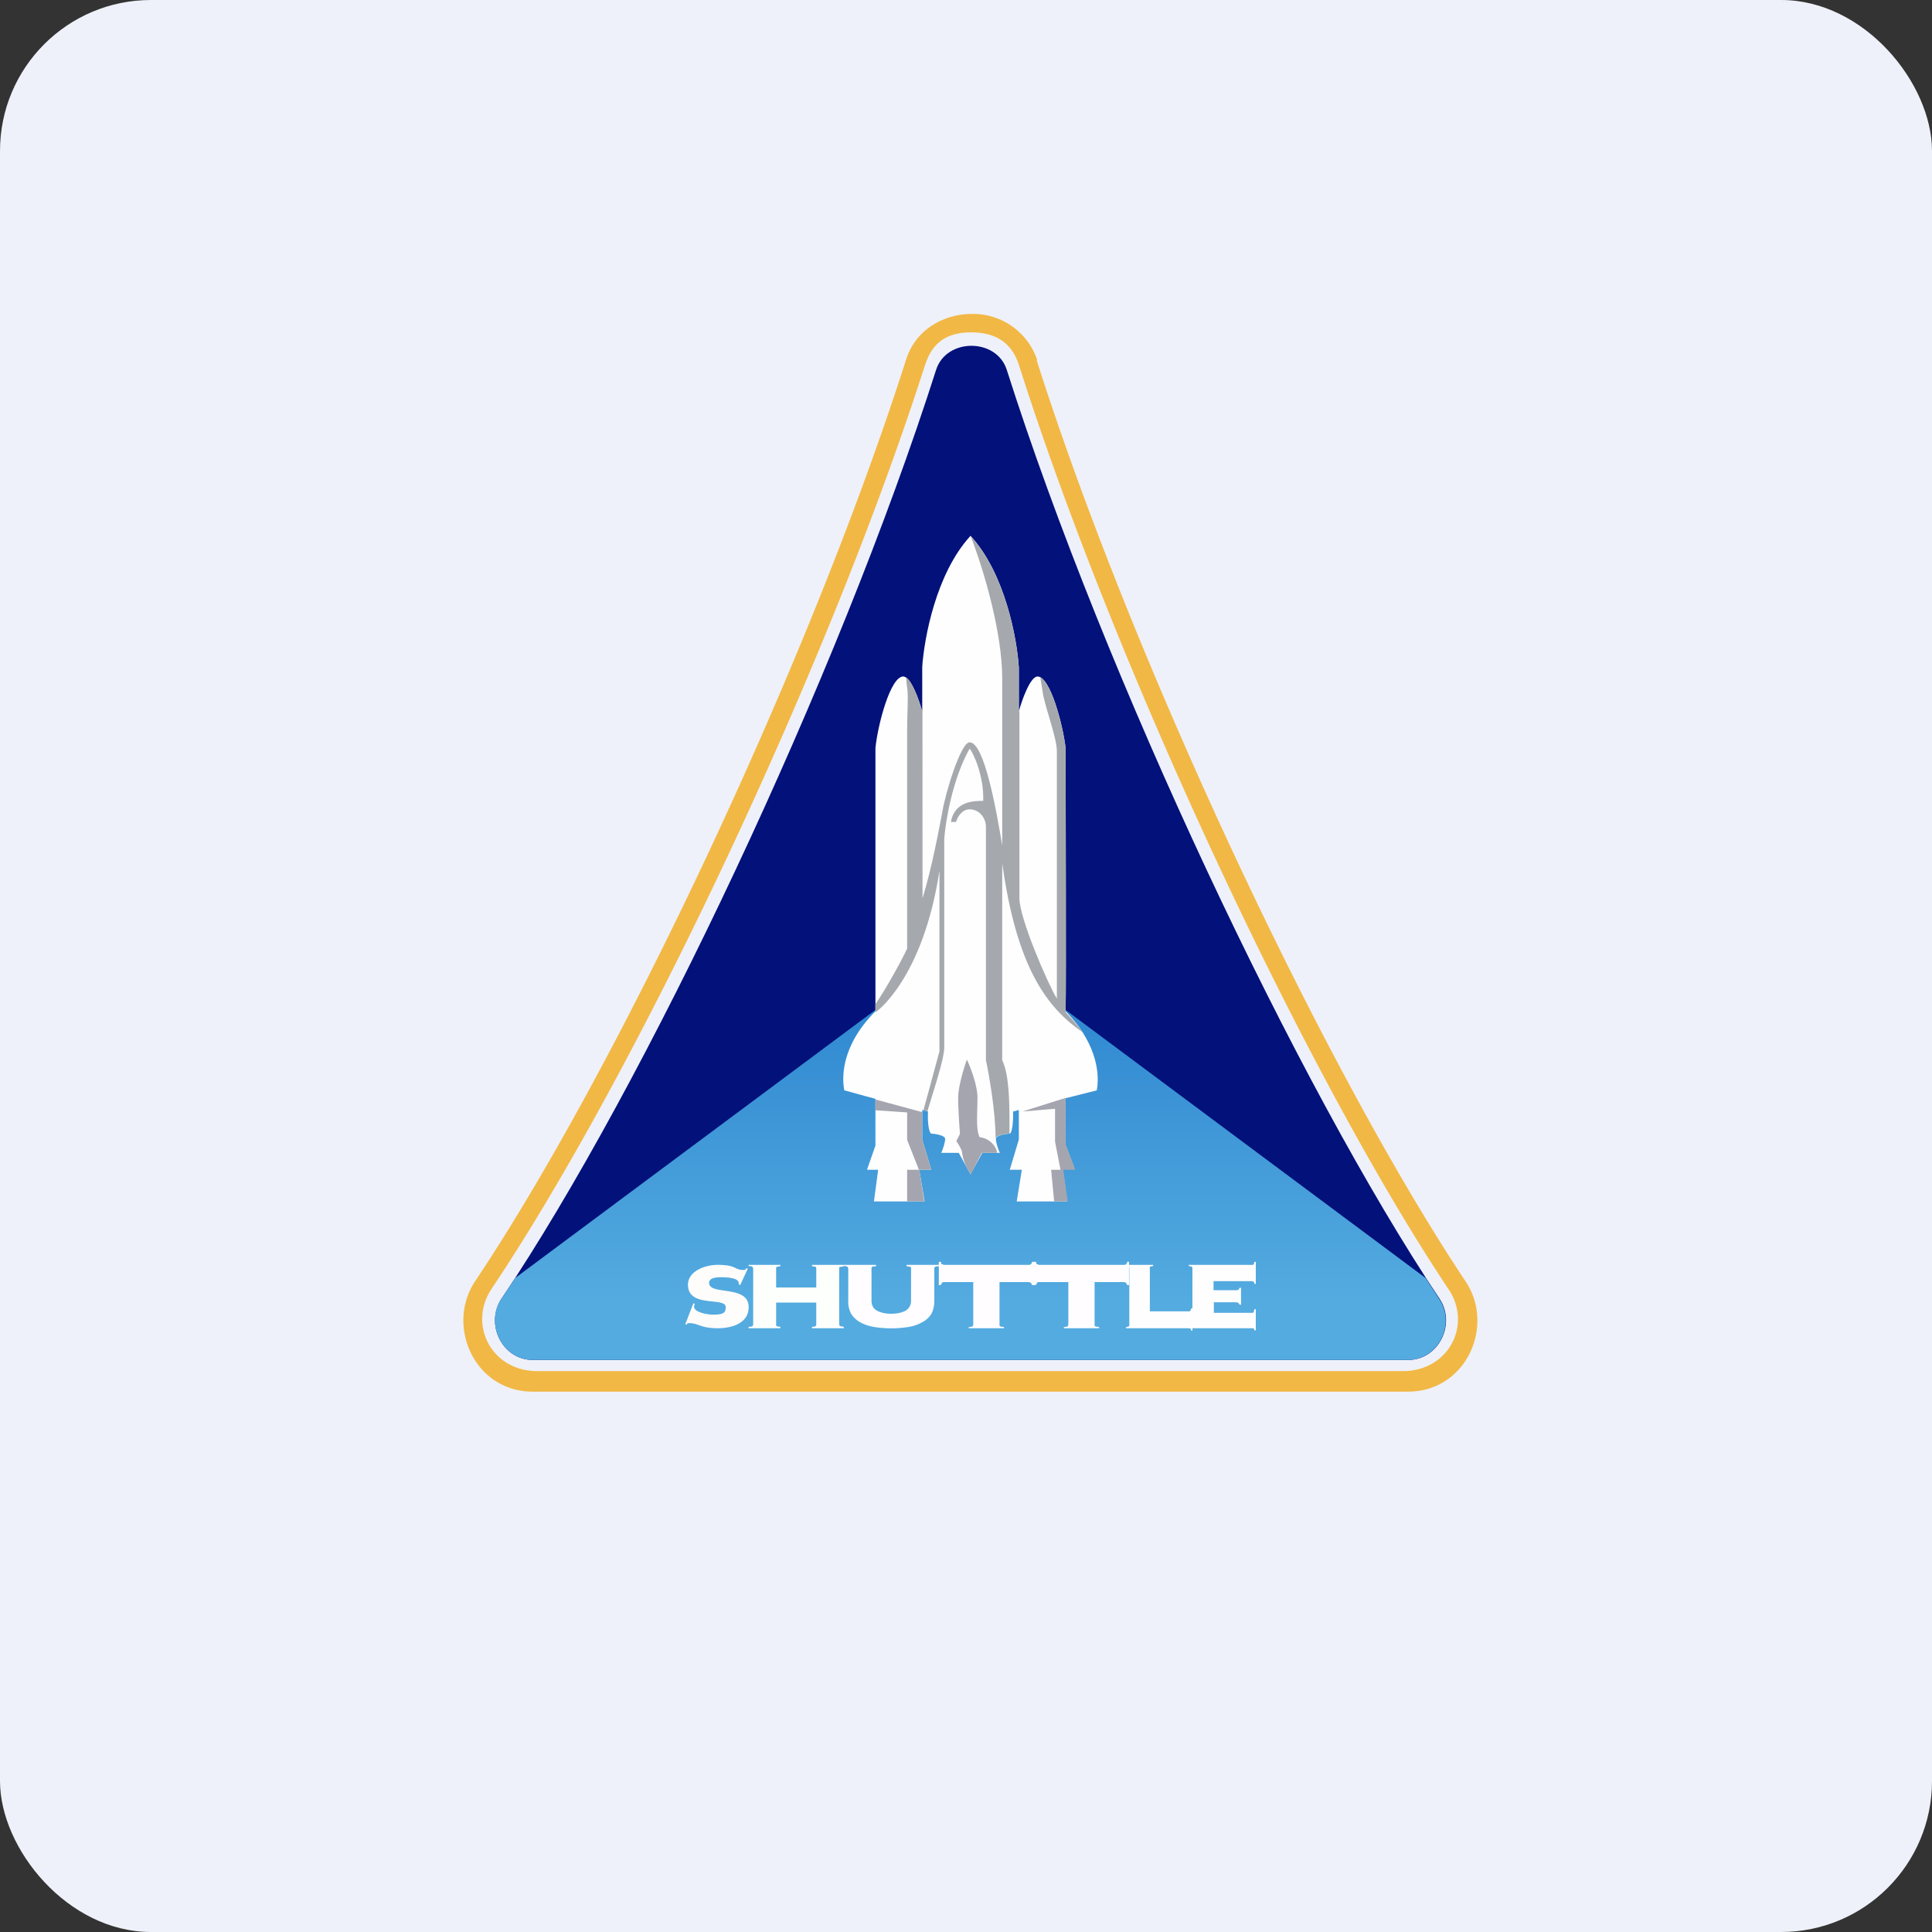
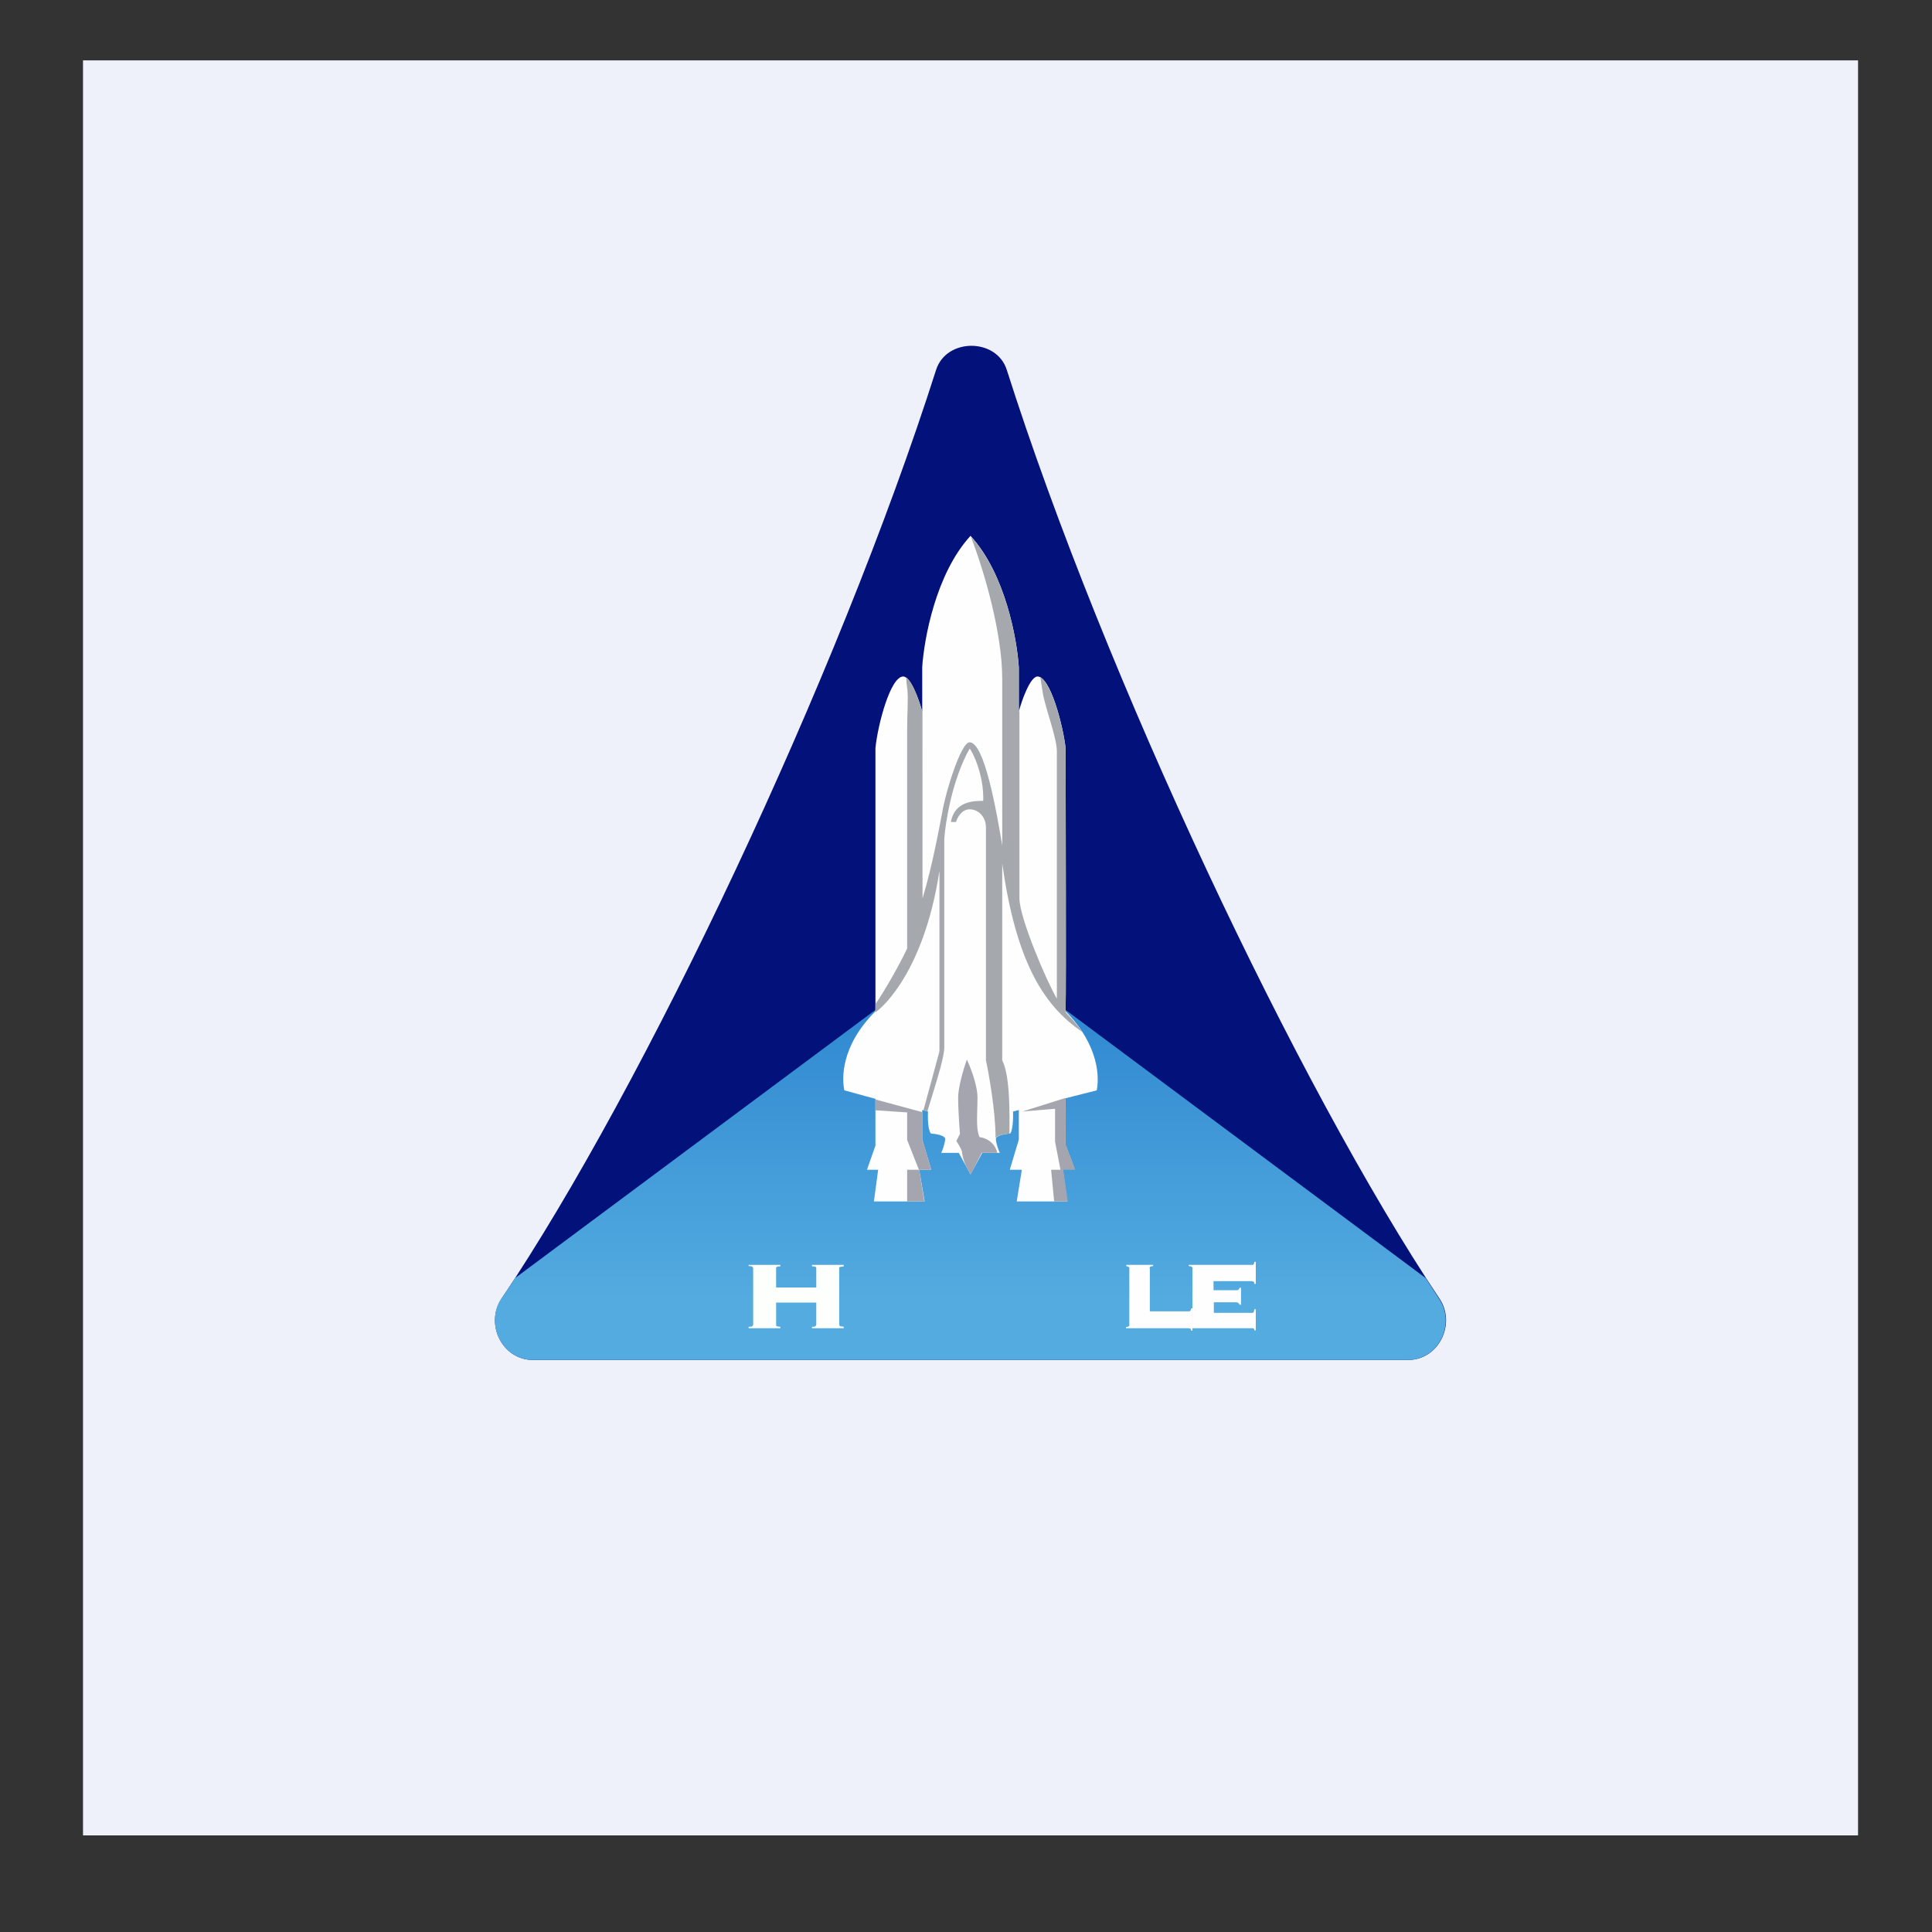
<svg xmlns="http://www.w3.org/2000/svg" width="64" height="64" viewBox="0 0 64 64">
  <rect x="0" y="0" width="64" height="64" fill="#333333" stroke="none" />
-   <rect x="0" y="0" width="64" height="64" rx="5" ry="5" fill="#eef1f9" />
  <path fill="#eef1f9" d="M 2.75,2 L 61.55,2 L 61.55,60.80 L 2.75,60.80 L 2.75,2" />
-   <path fill-rule="evenodd" d="M 34.36,11.93 A 2.24,2.24 0 0,0 32.18,10.40 C 31.34,10.40 30.34,10.86 30.01,11.93 C 26.77,22.07 20.40,35.48 15.74,42.44 C 14.76,43.91 15.71,46.10 17.65,46.10 L 46.64,46.10 C 48.58,46.10 49.53,43.91 48.55,42.45 C 43.91,35.48 37.57,22.08 34.34,11.93 L 34.36,11.93 M 30.65,12.07 C 27.39,22.25 20.98,35.69 16.28,42.70 C 15.50,43.88 16.28,45.42 17.80,45.42 L 46.47,45.42 C 47.99,45.42 48.78,43.88 47.98,42.70 C 43.32,35.71 36.98,22.24 33.75,12.08 C 33.48,11.26 32.87,11.01 32.17,11.01 C 31.49,11.01 30.91,11.25 30.65,12.08 L 30.65,12.07" fill="#f2b845" />
  <path d="M 17.65,45.05 C 16.64,45.05 16.05,43.86 16.62,43.01 C 21.35,35.97 27.75,22.46 31.01,12.25 C 31.35,11.19 33.01,11.19 33.35,12.25 C 36.60,22.46 42.99,35.98 47.68,43.01 C 48.25,43.85 47.66,45.05 46.65,45.05 L 17.66,45.05 L 17.65,45.05" fill="#03117b" />
  <path d="M 16.61,43.01 C 16.05,43.86 16.64,45.05 17.65,45.05 L 46.64,45.05 C 47.65,45.05 48.24,43.86 47.67,43.02 L 47.23,42.34 L 32.15,31.11 L 17.06,42.34 L 16.62,43.01 L 16.61,43.01" fill="url(#fb100)" />
  <path d="M 31.76,38.19 L 32.15,38.90 L 32.54,38.19 L 33.12,38.19 C 33.07,38.09 32.99,37.85 32.99,37.73 C 32.99,37.61 33.31,37.56 33.46,37.55 C 33.50,37.52 33.57,37.33 33.56,36.82 L 33.75,36.77 L 33.75,37.75 L 33.45,38.75 L 33.85,38.75 L 33.68,39.80 L 35.35,39.80 L 35.20,38.67 L 35.58,38.67 L 35.30,37.93 L 35.30,36.38 L 36.33,36.12 C 36.41,35.74 36.44,34.66 35.30,33.50 C 35.32,32.34 35.30,27.22 35.30,24.79 C 35.21,24 34.79,22.41 34.37,22.41 C 34.13,22.41 33.85,23.19 33.75,23.57 L 33.75,22.10 C 33.69,21.17 33.30,19 32.15,17.75 C 31,19 30.61,21.17 30.55,22.10 L 30.55,23.57 C 30.45,23.19 30.17,22.41 29.92,22.41 C 29.50,22.41 29.08,23.99 29,24.78 L 29,33.50 C 27.84,34.66 27.89,35.74 27.97,36.12 C 28.25,36.19 28.61,36.30 29,36.40 L 29,37.95 L 28.72,38.75 L 29.09,38.75 L 28.95,39.80 L 30.63,39.80 L 30.45,38.75 L 30.85,38.75 L 30.55,37.75 L 30.55,36.77 L 30.74,36.82 C 30.72,37.33 30.80,37.52 30.84,37.55 C 30.99,37.56 31.31,37.61 31.31,37.73 C 31.31,37.84 31.23,38.09 31.18,38.19 L 31.76,38.19 L 31.76,38.19" fill="#fffefe" />
  <path d="M 32.52,38.19 L 32.16,38.90 A 1.68,1.68 0 0,1 31.87,38.19 C 31.87,38.09 31.74,37.89 31.68,37.80 L 31.80,37.56 C 31.78,37.31 31.74,36.72 31.74,36.37 C 31.74,36 31.93,35.37 32.03,35.10 C 32.14,35.34 32.38,35.94 32.38,36.36 C 32.38,36.89 32.32,37.39 32.45,37.67 C 32.86,37.72 33.03,38.07 33.03,38.19 L 32.51,38.19 L 32.52,38.19 M 30.55,36.84 L 29,36.42 L 29,36.78 L 30.05,36.85 L 30.05,37.76 L 30.44,38.75 L 30.05,38.75 L 30.05,39.80 L 30.62,39.80 L 30.45,38.75 L 30.85,38.75 L 30.55,37.75 L 30.55,36.84 L 30.55,36.84 M 35.30,36.37 L 33.87,36.82 L 34.95,36.73 L 34.95,37.82 L 35.13,38.75 L 34.82,38.75 L 34.92,39.80 L 35.37,39.80 L 35.22,38.75 L 35.62,38.75 L 35.30,37.91 L 35.30,36.37 L 35.30,36.37" fill="#a5a5b0" />
  <path d="M 32.15,17.75 C 32.61,18.93 33.20,20.98 33.20,22.48 L 33.20,28.01 C 33.01,26.86 32.61,24.59 32.12,24.59 C 31.82,24.59 31.31,26.31 31.22,26.87 C 31.11,27.44 30.89,28.67 30.56,29.76 C 30.56,17.24 30.55,23.15 30.55,23.57 C 30.45,23.23 30.24,22.59 30.02,22.44 C 30.02,22.57 30.04,22.71 30.06,22.86 C 30.09,23.18 30.05,23.60 30.05,24.23 L 30.05,31.42 C 29.84,31.88 29.28,32.87 29,33.26 L 29,33.53 C 29,33.55 30.57,32.45 31.12,28.85 L 31.12,34.83 L 30.59,36.78 L 30.72,36.82 L 30.89,36.26 C 31.07,35.68 31.28,34.99 31.28,34.70 L 31.28,27.79 C 31.32,27.22 31.55,25.81 32.12,24.80 C 32.22,24.90 32.60,25.68 32.57,26.53 C 32.28,26.53 31.62,26.53 31.50,27.23 L 31.67,27.23 C 31.71,27.08 31.86,26.81 32.12,26.81 C 32.43,26.81 32.66,27.08 32.66,27.40 L 32.66,35.12 C 32.75,35.54 32.98,36.80 32.98,37.71 C 33.01,37.61 33.29,37.56 33.44,37.55 C 33.44,36.90 33.47,35.67 33.20,35.12 L 33.20,28.61 C 33.65,31.76 34.51,33.28 35.86,34.19 C 35.71,33.98 35.52,33.76 35.30,33.53 C 35.32,32.38 35.30,27.23 35.30,24.78 C 35.22,24.05 34.83,22.63 34.46,22.43 L 34.56,23.05 C 34.70,23.66 35.01,24.47 35.01,24.90 L 35.01,33.08 C 34.69,32.55 33.77,30.41 33.77,29.76 L 33.77,23.53 L 33.75,23.59 L 33.75,22.12 C 33.69,21.17 33.30,19.01 32.15,17.76 L 32.15,17.75" fill="#a5a9ad" />
-   <path d="M 23.02,43.19 A 0.32,0.32 0 0,0 22.99,43.28 C 22.99,43.49 23.49,43.55 23.62,43.55 C 23.99,43.55 24.04,43.47 24.04,43.30 C 24.04,42.95 22.79,43.34 22.79,42.56 C 22.79,42.10 23.37,41.90 23.77,41.90 C 24.41,41.90 24.32,42.07 24.63,42.07 A 0.11,0.11 0 0,0 24.70,42.05 A 0.34,0.34 0 0,0 24.73,42 L 24.77,42.03 L 24.52,42.57 L 24.47,42.54 L 24.47,42.50 C 24.47,42.31 23.98,42.31 23.87,42.31 C 23.55,42.31 23.49,42.41 23.49,42.50 C 23.49,42.92 24.80,42.55 24.80,43.30 C 24.80,43.85 24.22,44 23.77,44 C 23.21,44 23.13,43.83 22.83,43.83 L 22.77,43.84 L 22.74,43.88 L 22.70,43.87 L 22.97,43.17 L 23,43.19 L 23.02,43.19" fill="#fefdfb" />
  <path d="M 27.80,43.88 L 27.82,43.93 L 27.95,43.95 L 27.95,44 L 26.90,44 L 26.90,43.95 C 26.96,43.95 27.01,43.95 27.01,43.93 A 0.06,0.06 0 0,0 27.04,43.88 L 27.04,43.15 L 25.71,43.15 L 25.71,43.88 C 25.71,43.90 25.71,43.92 25.73,43.93 C 25.75,43.94 25.79,43.95 25.85,43.95 L 25.85,44 L 24.80,44 L 24.80,43.95 C 24.86,43.95 24.91,43.95 24.92,43.93 A 0.06,0.06 0 0,0 24.95,43.88 L 24.95,42.01 L 24.92,41.96 C 24.91,41.95 24.86,41.94 24.80,41.94 L 24.80,41.90 L 25.85,41.90 L 25.85,41.95 C 25.79,41.95 25.75,41.96 25.73,41.97 A 0.05,0.05 0 0,0 25.71,42.02 L 25.71,42.65 L 27.04,42.65 L 27.04,42.02 C 27.04,42.01 27.04,41.98 27.02,41.97 C 27.01,41.96 26.96,41.95 26.90,41.95 L 26.90,41.90 L 27.95,41.90 L 27.95,41.95 L 27.82,41.97 A 0.05,0.05 0 0,0 27.80,42.02 L 27.80,43.88 L 27.80,43.88" fill="#fdfffc" />
-   <path d="M 30.18,42.02 C 30.18,42.01 30.18,41.98 30.16,41.97 C 30.13,41.96 30.10,41.95 30.03,41.95 L 30.03,41.90 L 31.10,41.90 L 31.10,41.95 C 31.04,41.95 31,41.95 30.97,41.97 A 0.05,0.05 0 0,0 30.95,42.02 L 30.95,43.09 C 30.95,43.25 30.92,43.40 30.85,43.53 A 0.80,0.80 0 0,1 30.53,43.81 C 30.41,43.88 30.26,43.93 30.08,43.96 A 3.66,3.66 0 0,1 28.97,43.96 C 28.79,43.93 28.64,43.88 28.51,43.81 A 0.84,0.84 0 0,1 28.20,43.53 A 0.84,0.84 0 0,1 28.10,43.09 L 28.10,42.01 L 28.07,41.96 C 28.05,41.95 28.01,41.94 27.95,41.94 L 27.95,41.90 L 29.02,41.90 L 29.02,41.95 C 28.95,41.95 28.92,41.95 28.89,41.97 A 0.05,0.05 0 0,0 28.87,42.02 L 28.87,43.09 C 28.87,43.23 28.93,43.35 29.04,43.41 C 29.16,43.48 29.32,43.52 29.52,43.52 C 29.73,43.52 29.89,43.48 30.01,43.41 C 30.11,43.35 30.18,43.23 30.18,43.09 L 30.18,42.01 L 30.18,42.02 M 32.09,43.96 C 32.16,43.96 32.20,43.94 32.22,43.94 L 32.24,43.88 L 32.24,42.47 L 31.27,42.47 C 31.24,42.47 31.22,42.47 31.21,42.49 L 31.16,42.57 L 31.10,42.57 L 31.10,41.80 L 31.17,41.80 C 31.17,41.84 31.18,41.87 31.21,41.88 L 31.27,41.90 L 34.08,41.90 C 34.11,41.90 34.13,41.90 34.14,41.88 C 34.17,41.87 34.18,41.84 34.19,41.80 L 34.25,41.80 L 34.25,42.57 L 34.18,42.57 C 34.18,42.53 34.17,42.51 34.14,42.49 L 34.08,42.47 L 33.11,42.47 L 33.11,43.88 C 33.11,43.91 33.11,43.92 33.13,43.94 L 33.26,43.96 L 33.26,44 L 32.09,44 L 32.09,43.96 L 32.09,43.96 M 35.24,43.96 C 35.31,43.96 35.35,43.94 35.37,43.94 L 35.39,43.88 L 35.39,42.47 L 34.42,42.47 C 34.39,42.47 34.37,42.47 34.36,42.49 L 34.31,42.57 L 34.25,42.57 L 34.25,41.80 L 34.32,41.80 C 34.32,41.84 34.33,41.87 34.36,41.88 L 34.42,41.90 L 37.23,41.90 C 37.26,41.90 37.28,41.90 37.30,41.88 C 37.32,41.87 37.33,41.84 37.34,41.80 L 37.40,41.80 L 37.40,42.57 L 37.34,42.57 L 37.30,42.49 L 37.23,42.47 L 36.26,42.47 L 36.26,43.88 C 36.26,43.91 36.26,43.92 36.28,43.94 L 36.41,43.96 L 36.41,44 L 35.24,44 L 35.24,43.96 L 35.24,43.96" fill="#fffdff" />
  <path d="M 39.40,43.44 C 39.41,43.44 39.42,43.44 39.43,43.42 A 0.22,0.22 0 0,0 39.46,43.34 L 39.50,43.34 L 39.50,44.08 L 39.46,44.08 C 39.46,44.04 39.44,44.02 39.43,44.01 L 39.40,44 L 37.30,44 L 37.30,43.96 C 37.35,43.96 37.38,43.94 37.40,43.93 A 0.06,0.06 0 0,0 37.41,43.88 L 37.41,42.02 C 37.41,41.99 37.41,41.98 37.39,41.97 L 37.31,41.94 L 37.31,41.90 L 38.20,41.90 L 38.20,41.94 C 38.15,41.94 38.11,41.96 38.09,41.97 A 0.05,0.05 0 0,0 38.09,42.02 L 38.09,43.44 L 39.39,43.44" fill="#fefefe" />
-   <path d="M 41.06,43.22 A 0.11,0.11 0 0,0 41.03,43.17 C 41.01,43.15 40.98,43.14 40.95,43.14 L 40.21,43.14 L 40.21,43.49 L 41.47,43.49 C 41.51,43.49 41.52,43.49 41.53,43.46 A 0.21,0.21 0 0,0 41.55,43.37 L 41.60,43.37 L 41.60,44.07 L 41.55,44.07 C 41.55,44.04 41.55,44.02 41.53,44.01 A 0.08,0.08 0 0,0 41.48,44 L 39.38,44 L 39.38,43.96 L 39.49,43.94 A 0.05,0.05 0 0,0 39.50,43.89 L 39.50,42 C 39.50,41.99 39.50,41.98 39.48,41.97 C 39.48,41.95 39.44,41.95 39.38,41.94 L 39.38,41.90 L 41.48,41.90 C 41.51,41.90 41.52,41.90 41.53,41.88 A 0.21,0.21 0 0,0 41.55,41.80 L 41.60,41.80 L 41.60,42.53 L 41.55,42.53 C 41.55,42.50 41.55,42.47 41.53,42.46 L 41.48,42.44 L 40.20,42.44 L 40.20,42.74 L 40.94,42.74 C 40.98,42.74 41.01,42.74 41.03,42.72 A 0.12,0.12 0 0,0 41.06,42.66 L 41.11,42.66 L 41.11,43.22 L 41.06,43.22 L 41.06,43.22" fill="#fffefe" />
+   <path d="M 41.06,43.22 A 0.11,0.11 0 0,0 41.03,43.17 C 41.01,43.15 40.98,43.14 40.95,43.14 L 40.21,43.14 L 40.21,43.49 L 41.47,43.49 C 41.51,43.49 41.52,43.49 41.53,43.46 A 0.21,0.21 0 0,0 41.55,43.37 L 41.60,43.37 L 41.60,44.07 L 41.55,44.07 C 41.55,44.04 41.55,44.02 41.53,44.01 A 0.08,0.08 0 0,0 41.48,44 L 39.38,44 L 39.38,43.96 L 39.49,43.94 A 0.05,0.05 0 0,0 39.50,43.89 L 39.50,42 C 39.50,41.99 39.50,41.98 39.48,41.97 C 39.48,41.95 39.44,41.95 39.38,41.94 L 39.38,41.90 L 41.48,41.90 C 41.51,41.90 41.52,41.90 41.53,41.88 A 0.21,0.21 0 0,0 41.55,41.80 L 41.60,41.80 L 41.60,42.53 L 41.55,42.53 C 41.55,42.50 41.55,42.47 41.53,42.46 L 41.48,42.44 L 40.20,42.44 L 40.20,42.74 L 40.94,42.74 C 40.98,42.74 41.01,42.74 41.03,42.72 A 0.12,0.12 0 0,0 41.06,42.66 L 41.11,42.66 L 41.11,43.22 L 41.06,43.22" fill="#fffefe" />
  <defs>
    <linearGradient id="fb100" x1="32.15" y1="29.11" x2="32.15" y2="43.05" gradientUnits="userSpaceOnUse">
      <stop stop-color="#207aca" />
      <stop offset="1" stop-color="#54abe0" />
    </linearGradient>
  </defs>
</svg>